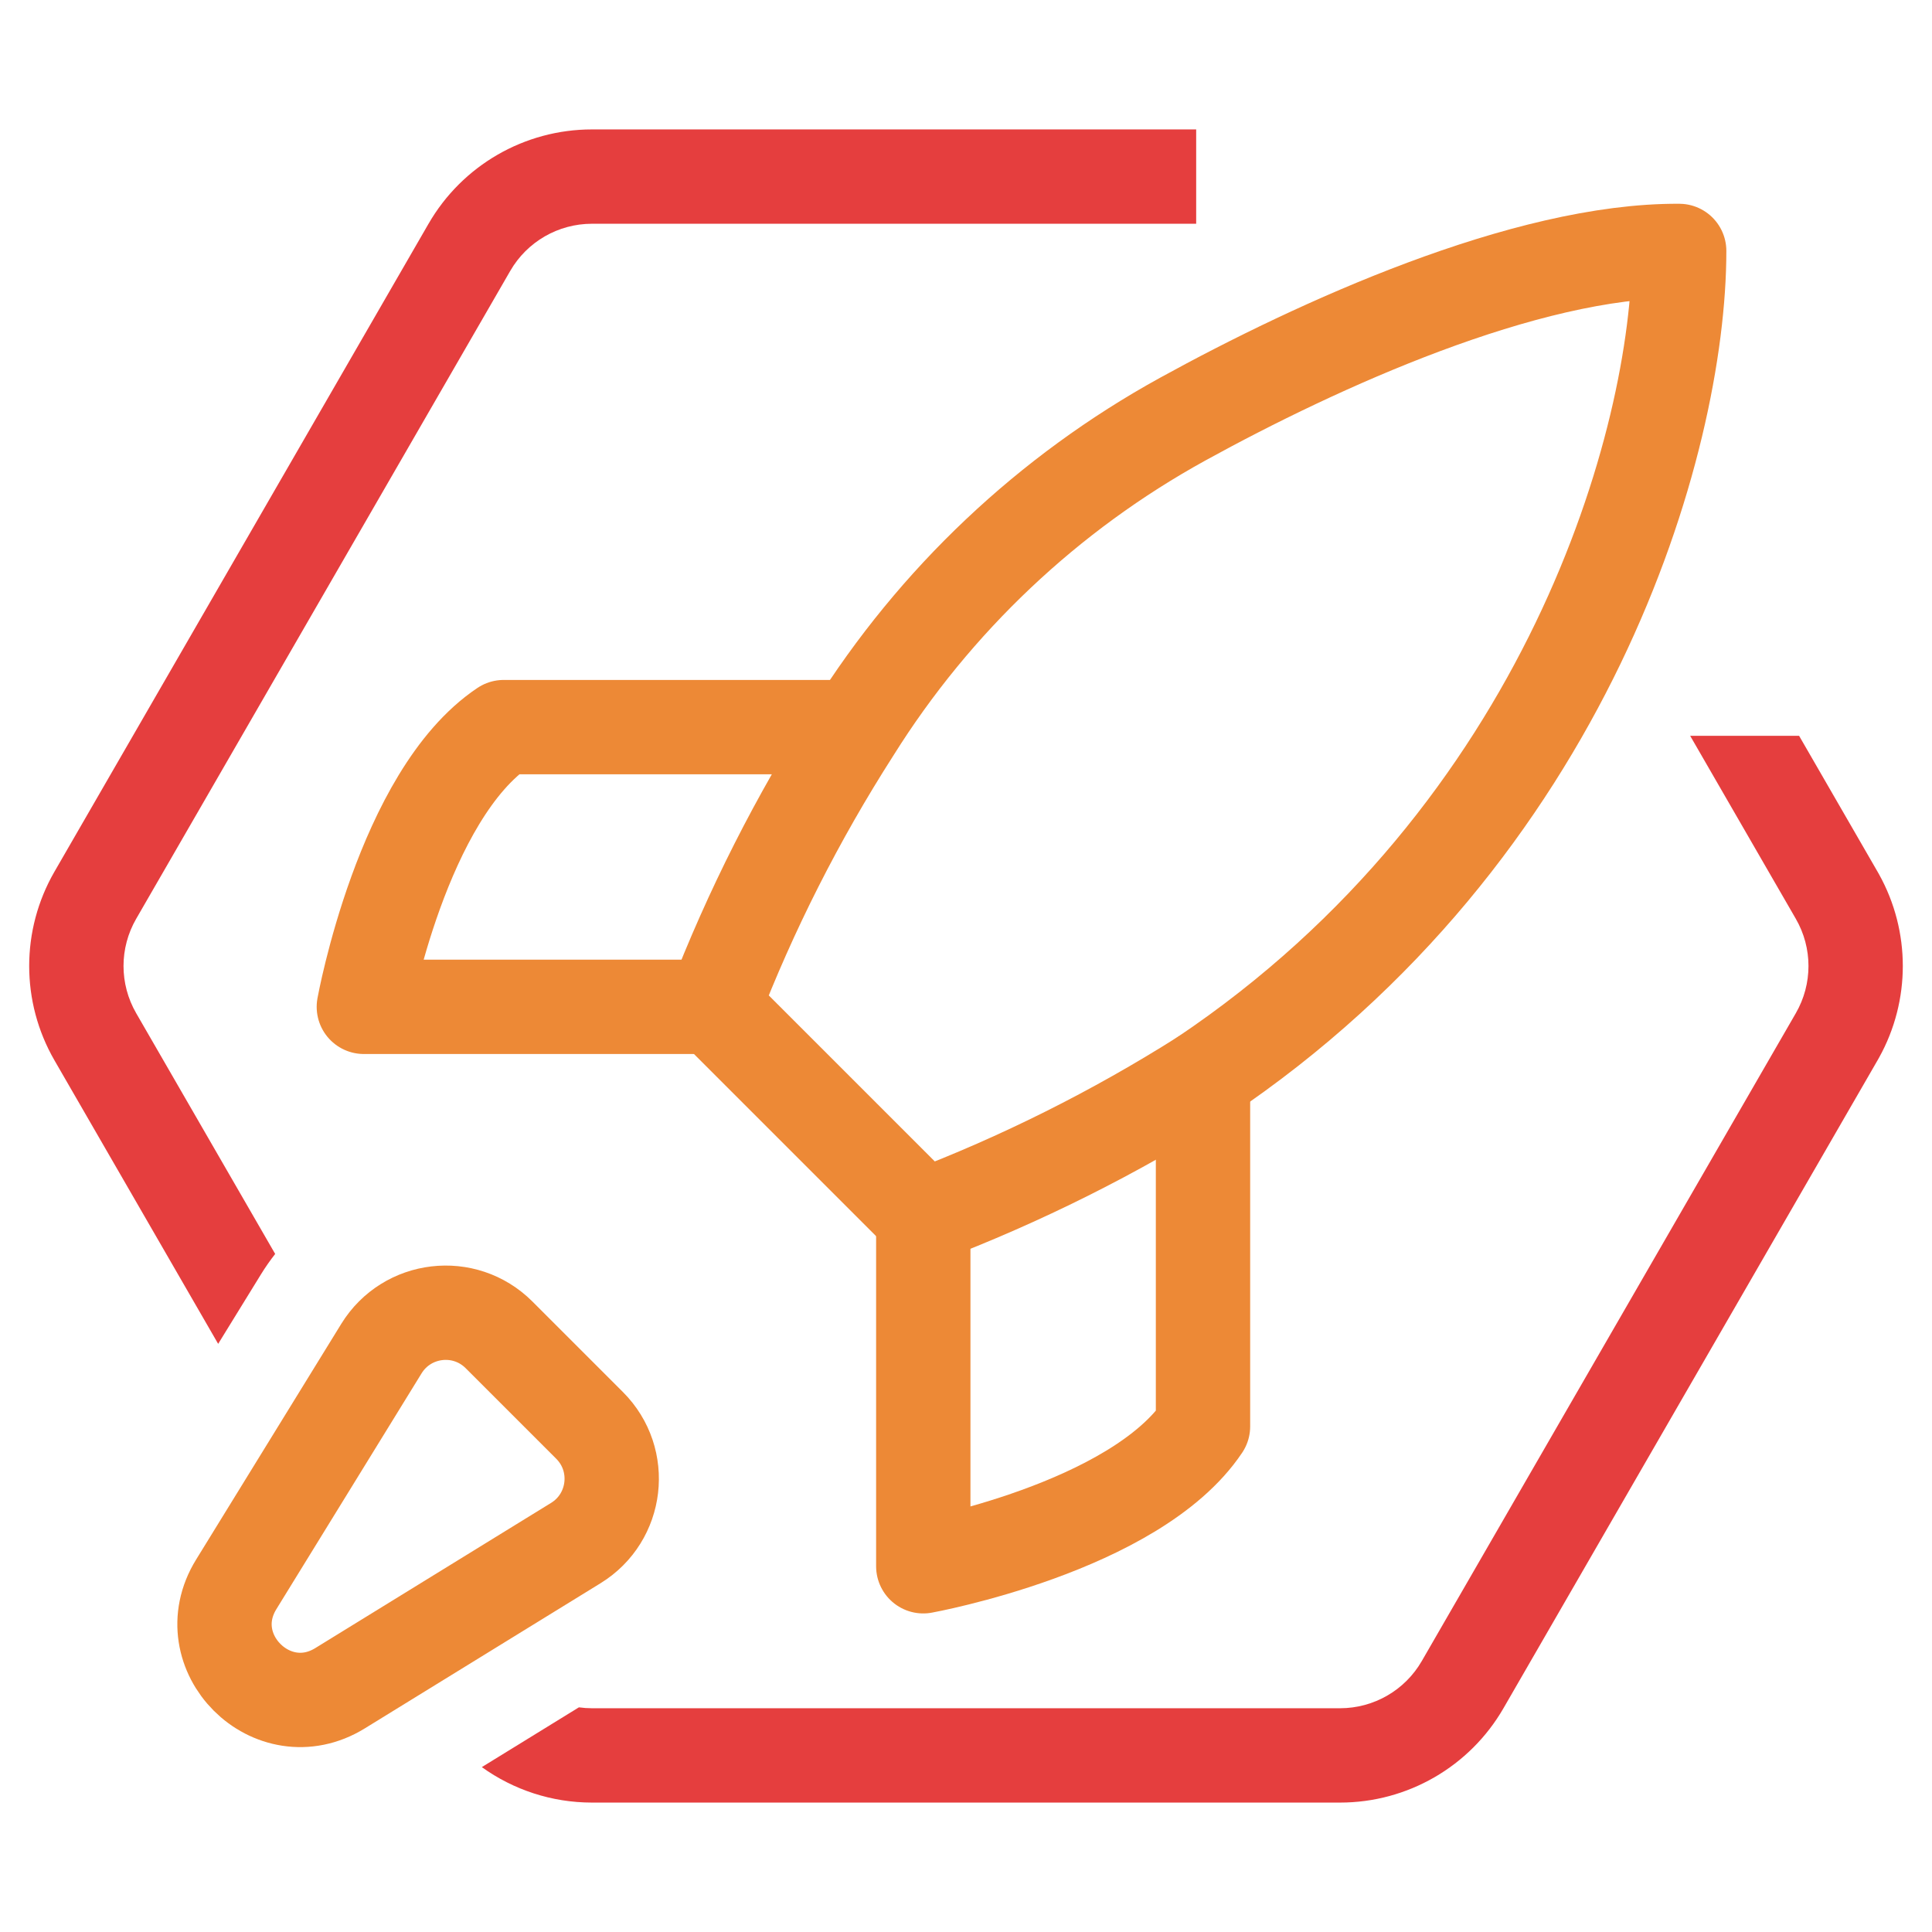
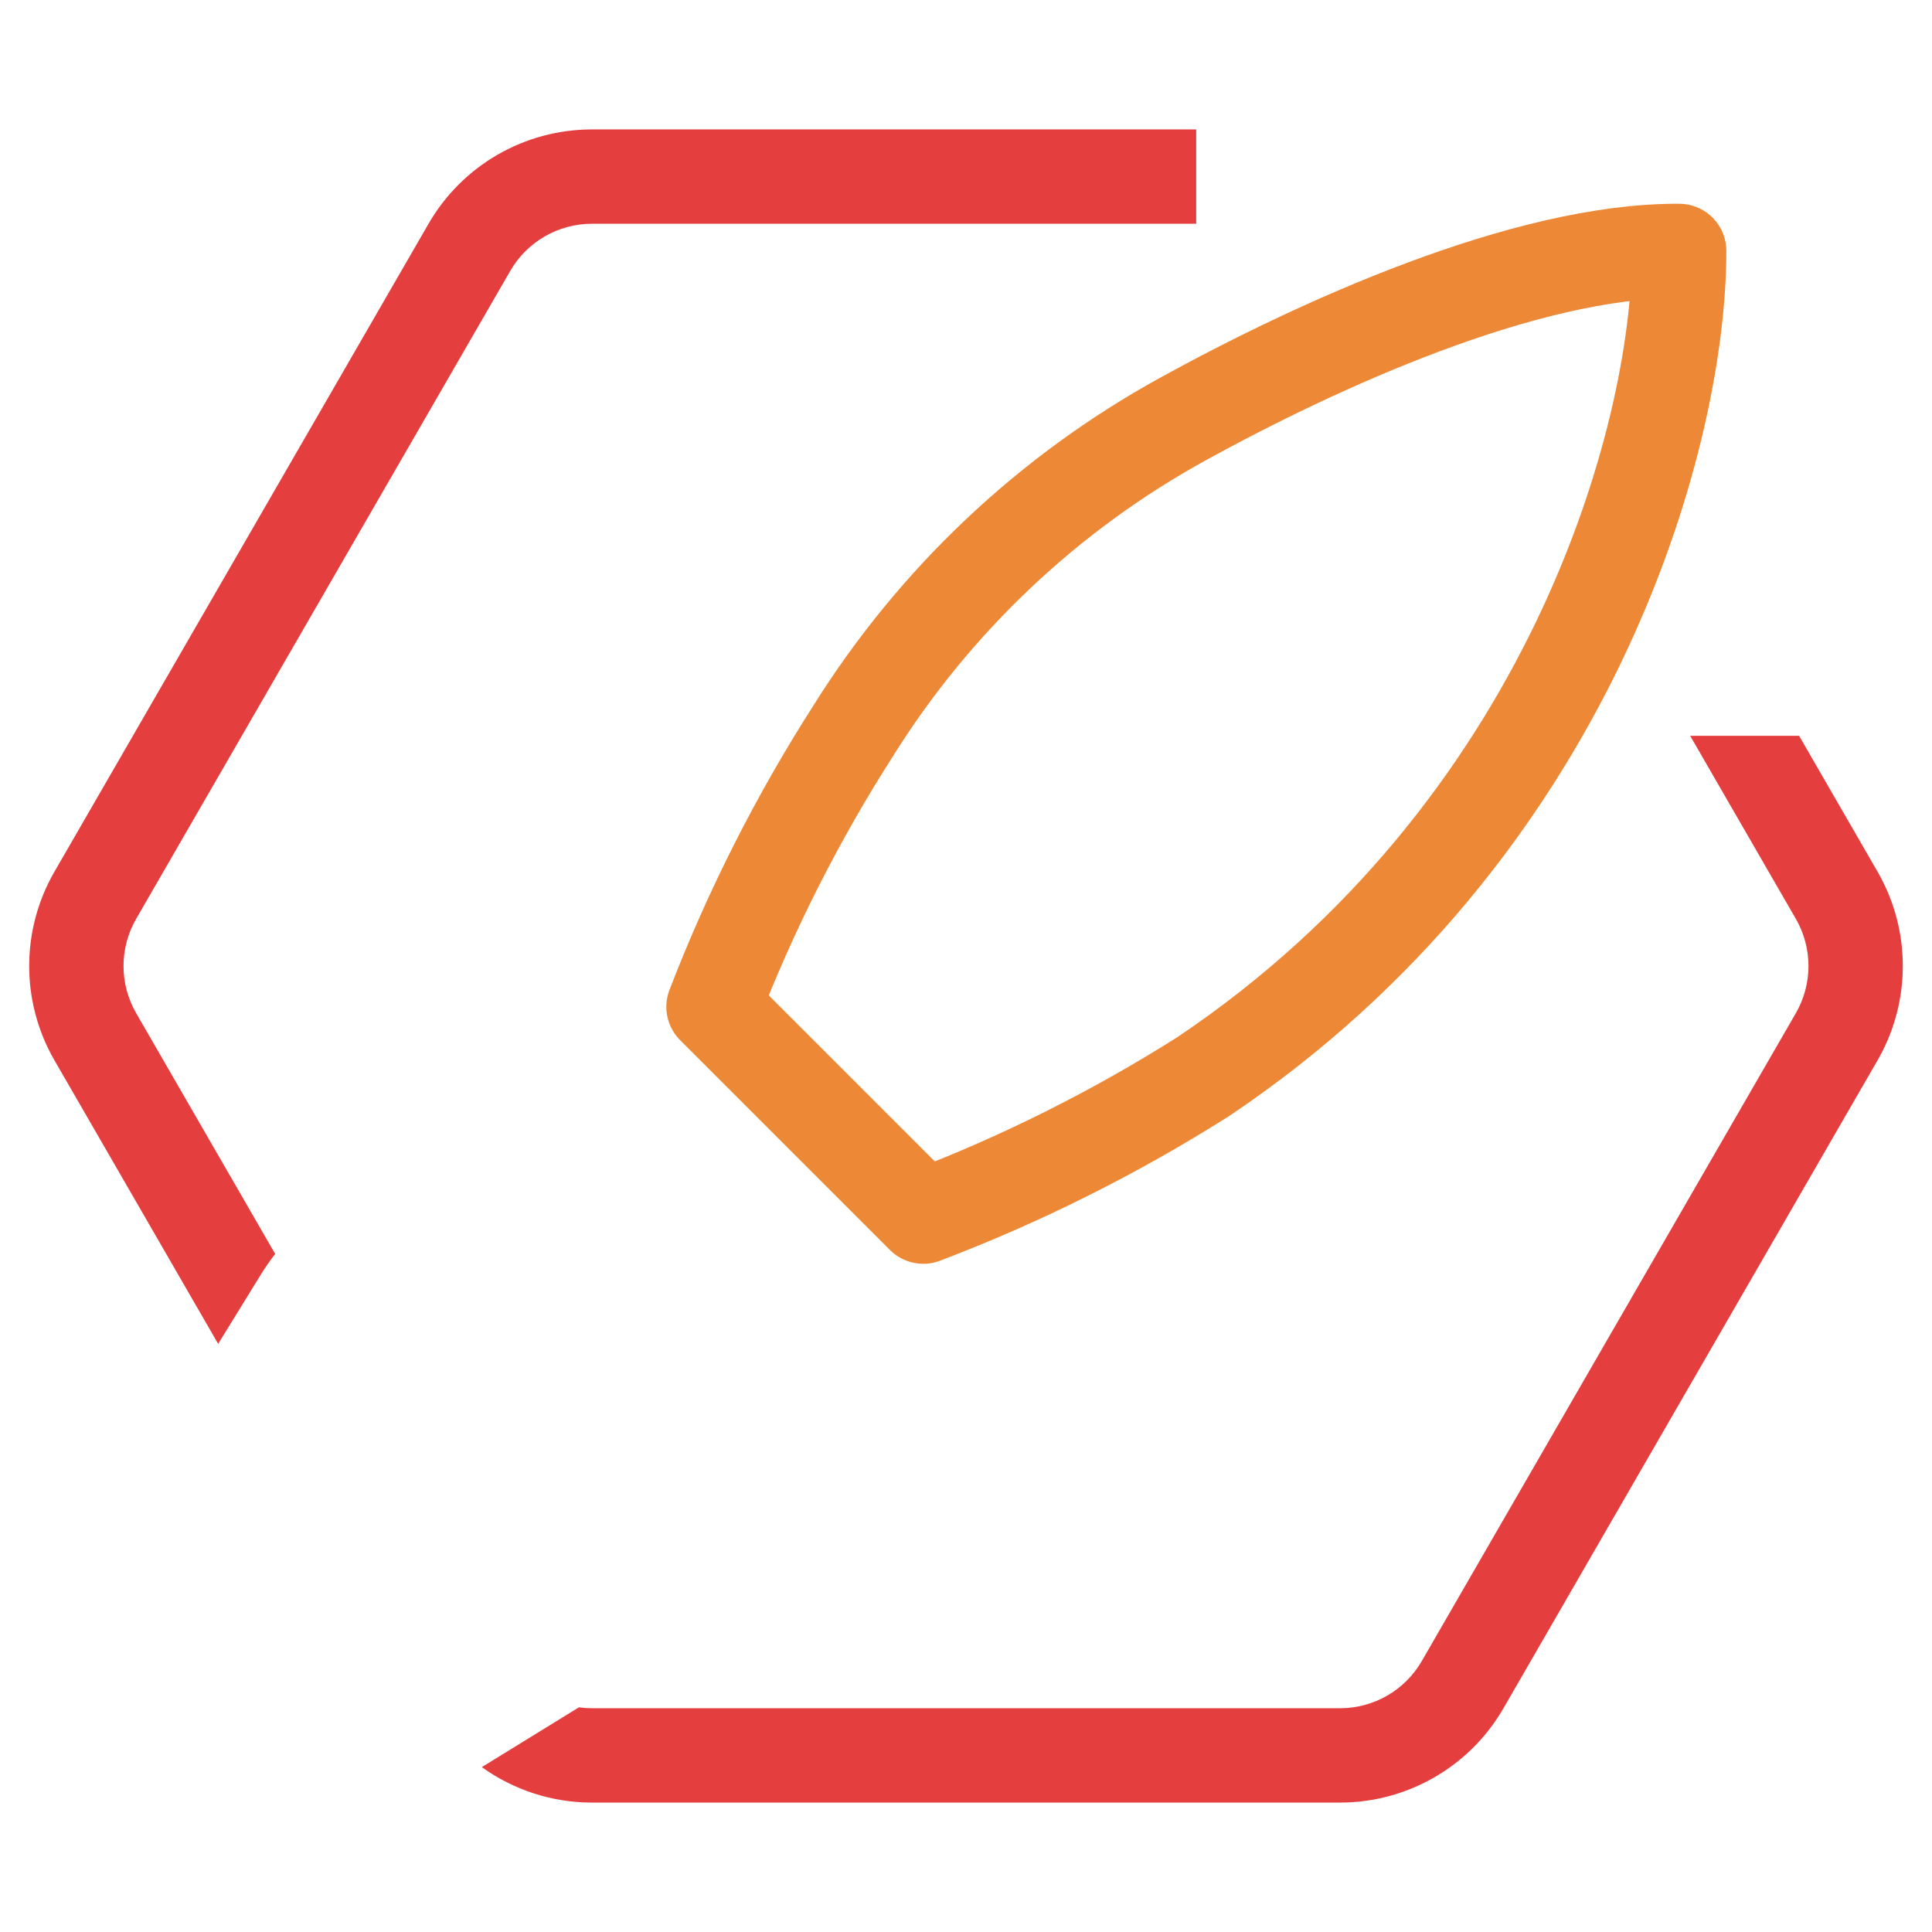
<svg xmlns="http://www.w3.org/2000/svg" width="1024" height="1024" viewBox="0 0 1024 1024" fill="none">
  <g clip-path="url(#clip0_1_3)">
    <path d="M995.133 462L995.957 463.455C1012.72 493.642 1012.72 530.358 995.957 560.545L995.133 562L796.867 905.405C779.004 936.345 745.991 955.405 710.265 955.405H313.735C292.44 955.405 272.11 948.631 255.376 936.607L306.826 904.925C309.097 905.241 311.405 905.405 313.735 905.405H710.265C728.128 905.405 744.635 895.875 753.566 880.405L951.831 537C960.763 521.53 960.763 502.47 951.831 487L895.828 390H953.564L995.133 462ZM634 118.595H313.735C295.872 118.595 279.365 128.125 270.434 143.595L72.169 487C63.237 502.47 63.237 521.53 72.169 537L145.849 664.617C143.163 668.044 140.635 671.664 138.286 675.479L115.628 712.273L28.867 562C11.004 531.06 11.004 492.94 28.867 462L227.133 118.595C244.996 87.655 278.009 68.595 313.735 68.595H634V118.595Z" fill="#E53E3E" />
-     <path d="M180.235 894.799C144.354 916.893 103.107 875.646 125.202 839.765L202.149 714.805C215.695 692.808 246.227 689.227 264.494 707.494L312.506 755.506C330.773 773.773 327.192 804.306 305.196 817.851L180.235 894.799Z" stroke="#ED8936" stroke-width="50" />
    <path d="M489.359 644.835L378.167 533.643C397.89 482.473 422.725 433.424 452.295 387.24C495.481 318.189 555.616 261.335 626.978 222.085C698.341 182.836 808.558 132.497 890 133.002C890 233.816 831.09 440.983 637.615 570.707C590.799 600.311 541.132 625.145 489.359 644.835Z" stroke="#ED8936" stroke-width="50" stroke-linecap="round" stroke-linejoin="round" />
-     <path d="M378.167 533.643H192.846C192.846 533.643 213.231 421.339 266.974 385.386C332 385.386 452.295 385.386 452.295 385.386" stroke="#ED8936" stroke-width="50" stroke-linecap="round" stroke-linejoin="round" />
-     <path d="M489.359 644.835V830.156C489.359 830.156 601.663 809.77 637.616 756.027C637.616 691 637.616 570.707 637.616 570.707" stroke="#ED8936" stroke-width="50" stroke-linecap="round" stroke-linejoin="round" />
  </g>
  <defs>
    <clipPath id="clip0_1_3">
      <rect width="1024" height="1024" fill="white" />
    </clipPath>
  </defs>
</svg>